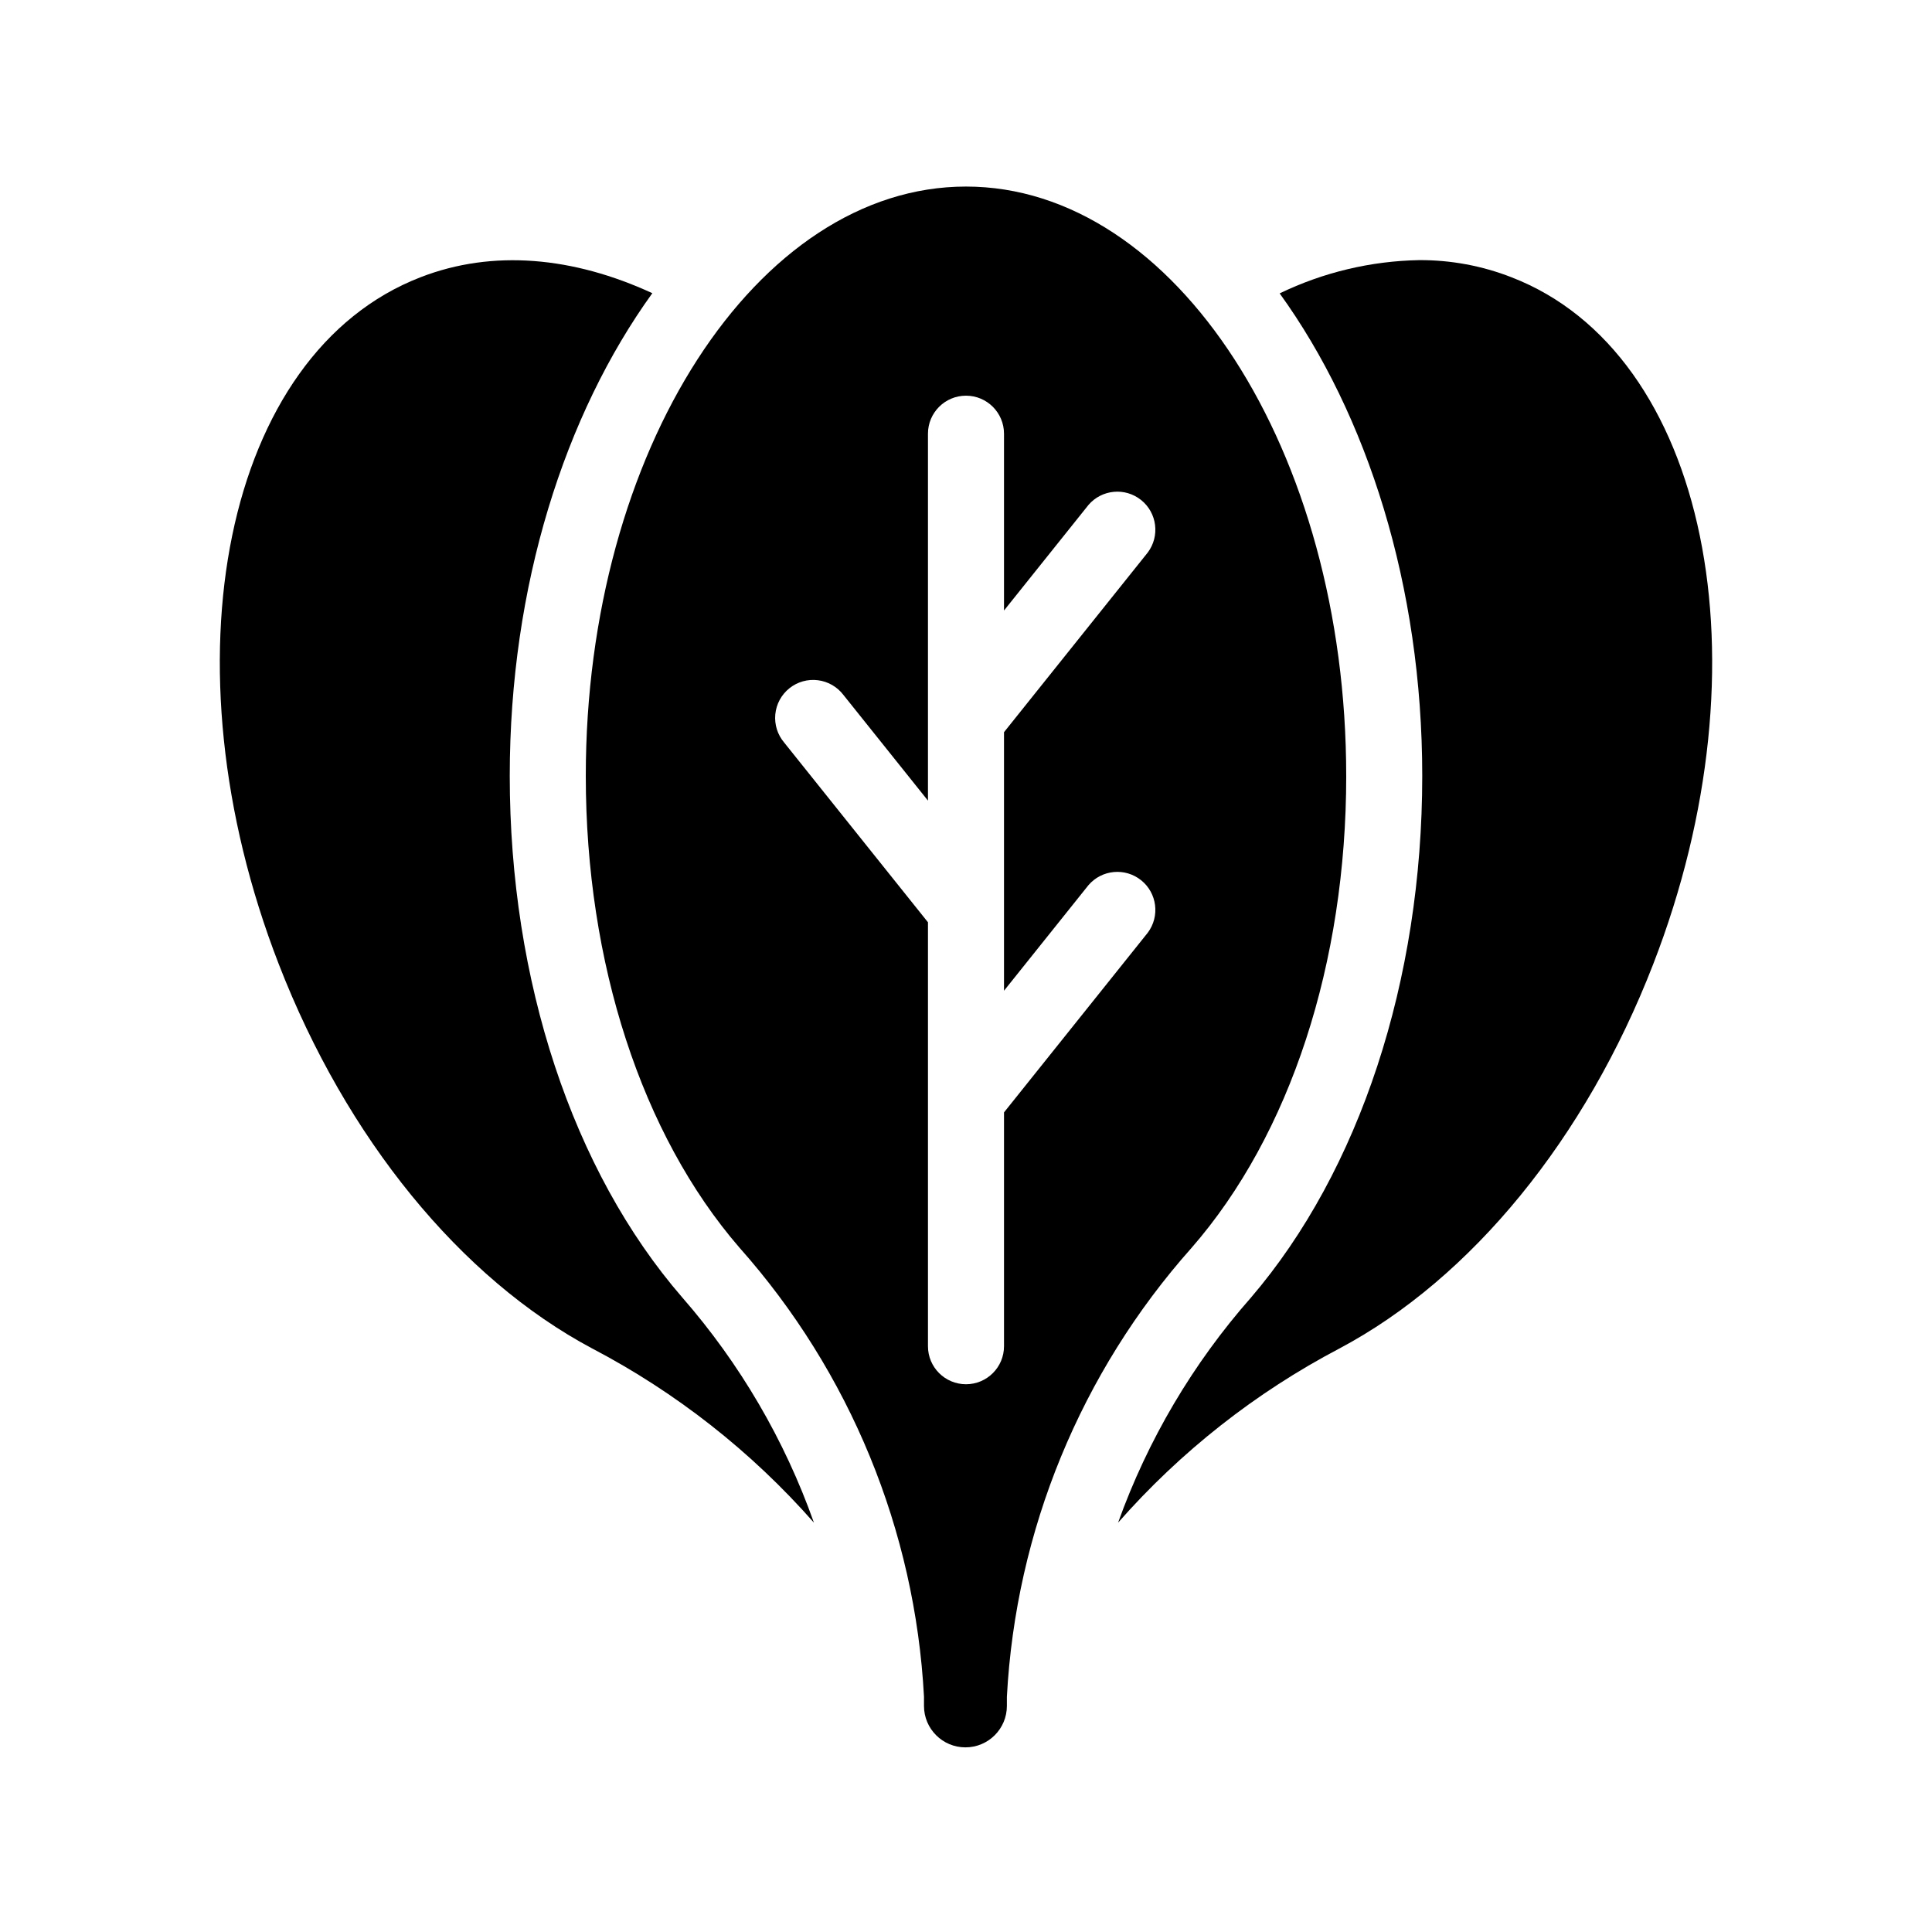
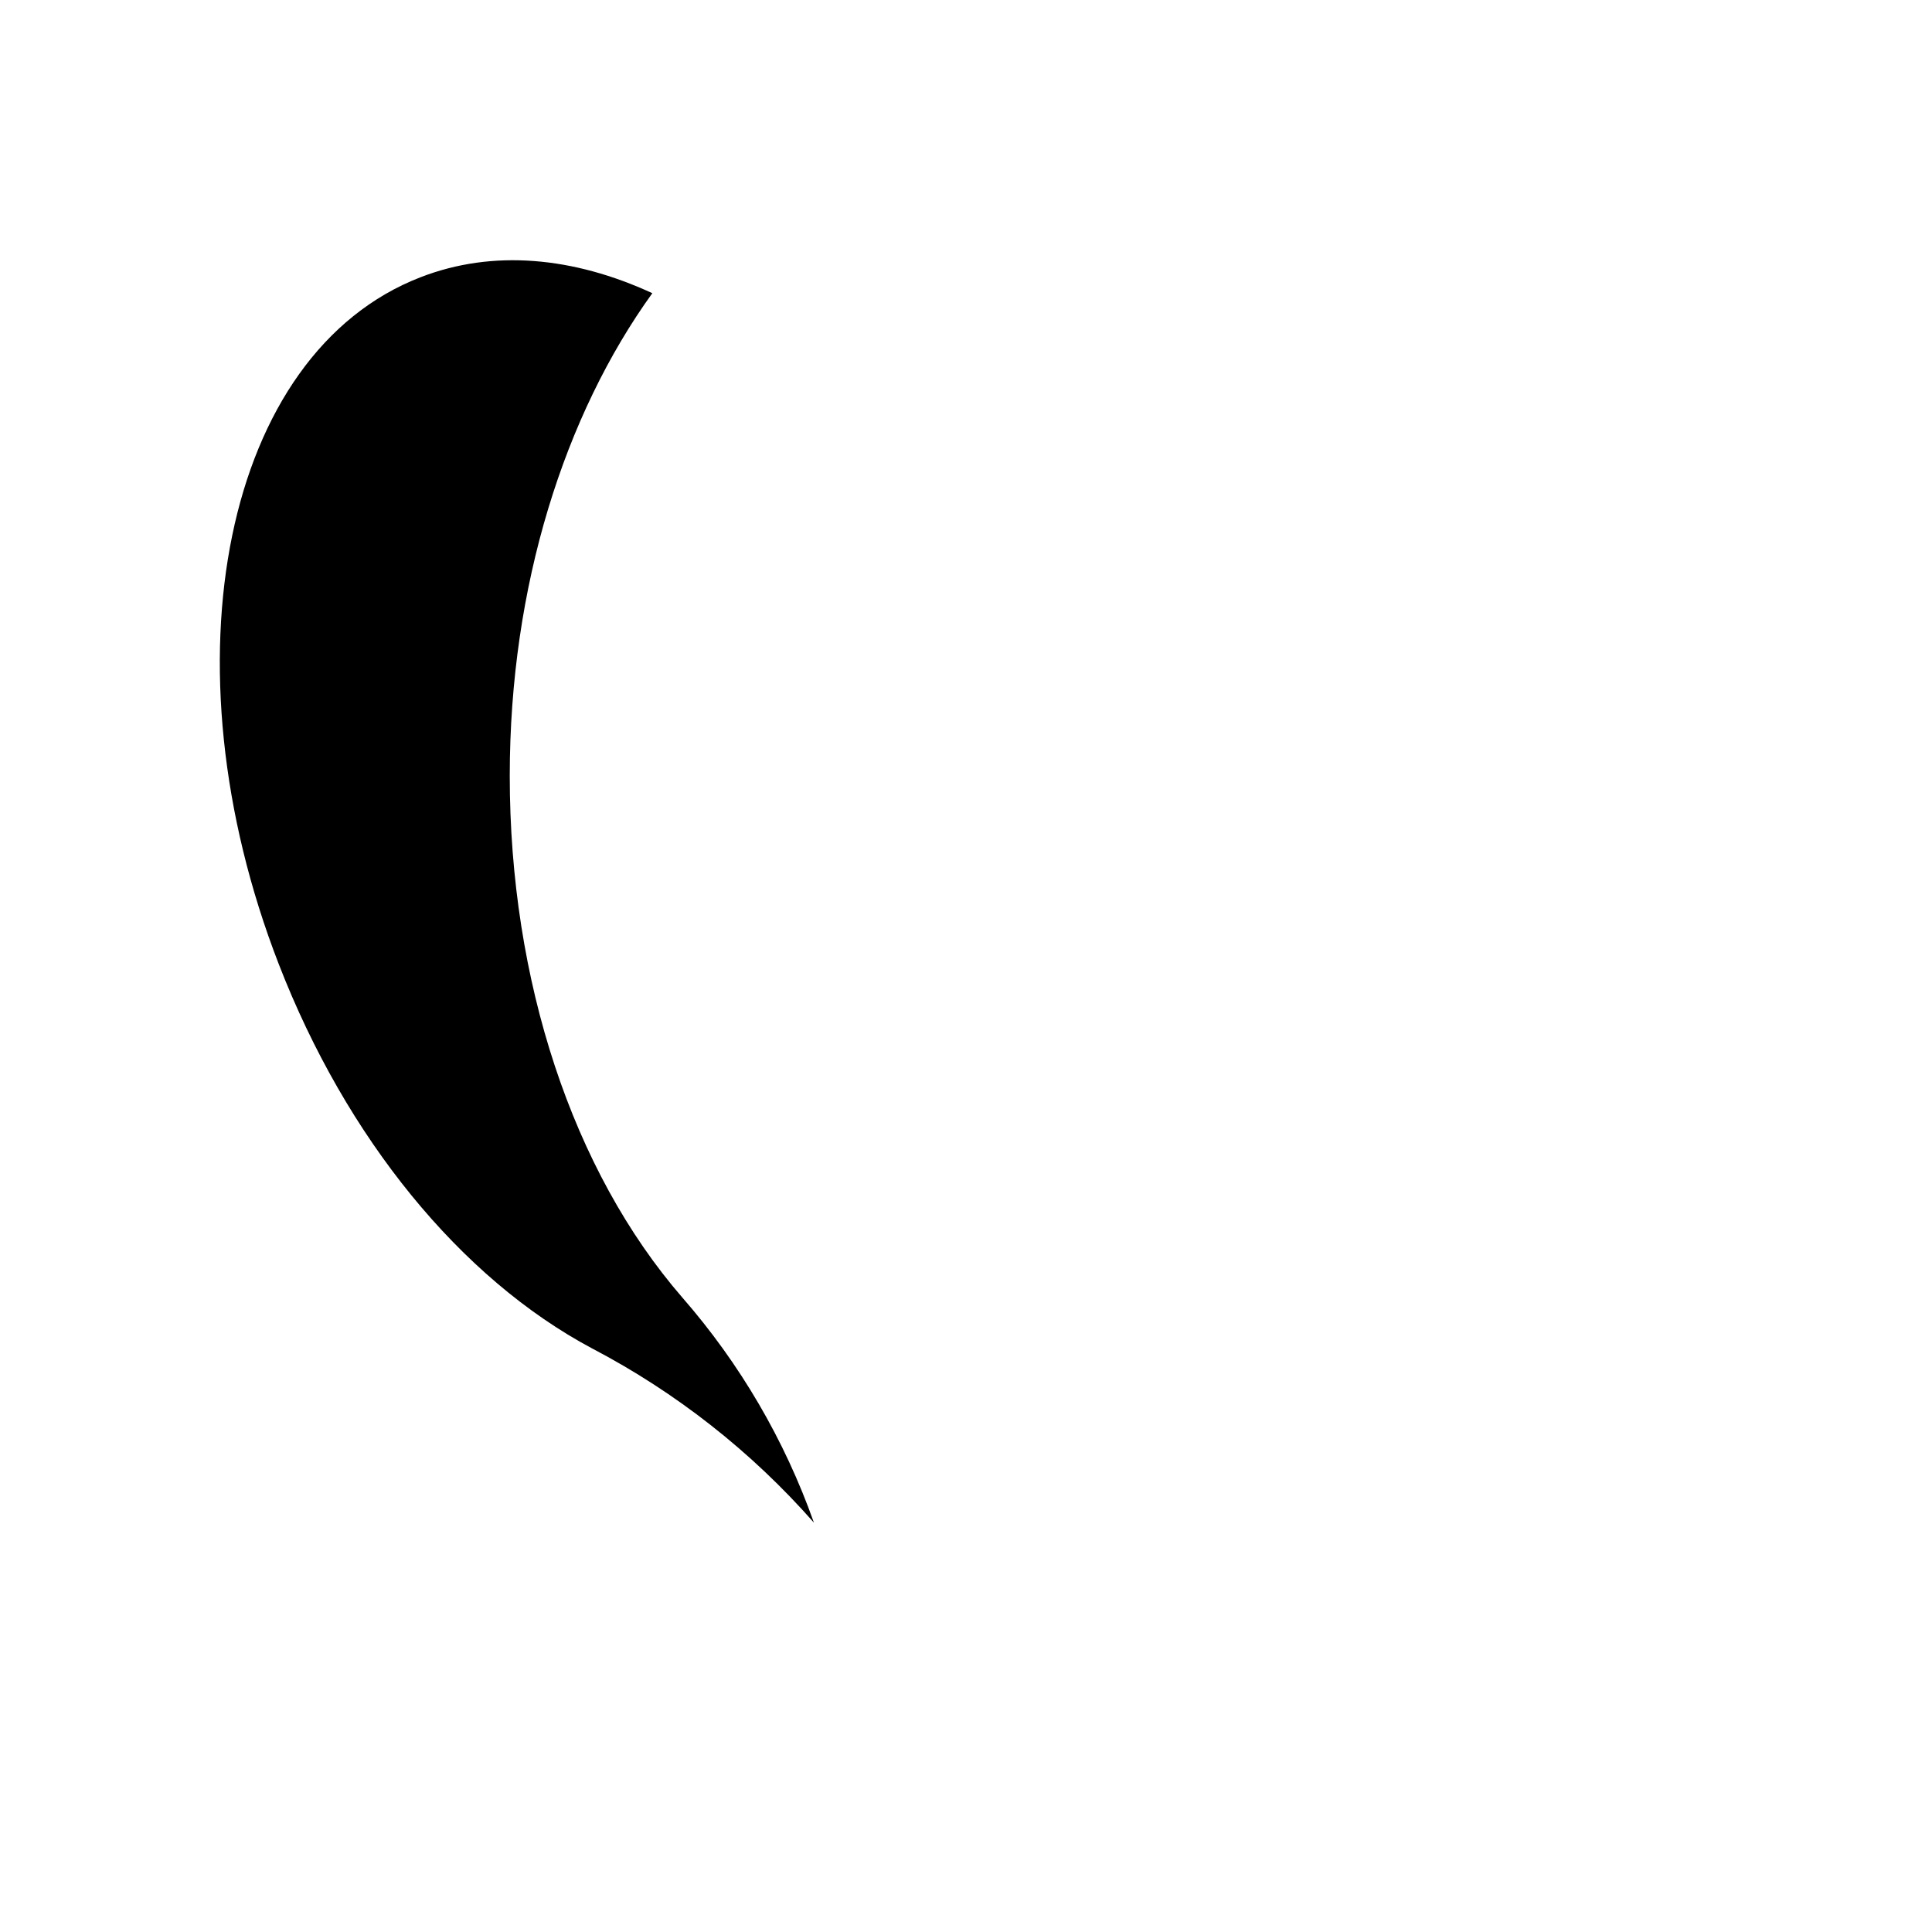
<svg xmlns="http://www.w3.org/2000/svg" fill="#000000" width="800px" height="800px" version="1.1" viewBox="144 144 512 512">
  <g>
-     <path d="m544.54 217.47c-7.789-3.039-16.078-4.578-24.438-4.535-12.816 0.23-25.434 3.238-36.977 8.816 23.223 32.145 37.785 77.488 37.785 127.87 0 54.262-16.625 104.64-45.344 138.2-15.426 17.492-27.391 37.75-35.266 59.703 16.559-18.844 36.434-34.484 58.641-46.152 35.016-18.59 65.297-55.719 83.18-101.87 31.086-80.105 14.359-161.98-37.582-182.03z" />
-     <path d="m279.09 349.62c0-50.383 14.559-95.723 37.785-127.92-20.859-9.621-42.219-11.688-61.414-4.231-51.945 20.051-68.672 101.92-37.586 182.03 17.887 46.148 48.164 83.281 83.078 101.87v-0.004c22.242 11.656 42.156 27.297 58.746 46.152-7.769-21.926-19.617-42.184-34.914-59.703-29.07-33.555-45.695-83.934-45.695-138.2z" />
-     <path d="m500.76 349.62c0-86.102-45.344-156.18-100.76-156.18-55.422 0-100.76 70.078-100.76 156.18 0 49.523 14.812 95.07 40.707 125 29.312 32.98 46.559 74.938 48.918 119v2.469c0 6.066 4.918 10.98 10.984 10.98s10.984-4.914 10.984-10.98v-2.418c2.352-44.051 19.598-85.992 48.918-118.95 26.199-30.027 41.012-75.574 41.012-125.1zm-68.316 28.969c3.531-4.137 9.715-4.723 13.961-1.32 4.25 3.402 5.023 9.566 1.758 13.918l-38.09 47.609v61.969c0 5.562-4.512 10.074-10.074 10.074-5.566 0-10.078-4.512-10.078-10.074v-112.35l-38.09-47.609h0.004c-1.773-2.074-2.629-4.777-2.371-7.492 0.258-2.715 1.602-5.207 3.731-6.914 2.129-1.707 4.856-2.477 7.562-2.133 2.707 0.34 5.156 1.766 6.797 3.945l22.367 27.961v-97.234c0-5.566 4.512-10.078 10.078-10.078 5.562 0 10.074 4.512 10.074 10.078v46.855l22.371-27.961v-0.004c3.531-4.137 9.715-4.723 13.961-1.32 4.25 3.402 5.023 9.566 1.758 13.918l-38.09 47.609v68.516z" />
+     <path d="m279.09 349.62c0-50.383 14.559-95.723 37.785-127.92-20.859-9.621-42.219-11.688-61.414-4.231-51.945 20.051-68.672 101.92-37.586 182.03 17.887 46.148 48.164 83.281 83.078 101.87v-0.004c22.242 11.656 42.156 27.297 58.746 46.152-7.769-21.926-19.617-42.184-34.914-59.703-29.07-33.555-45.695-83.934-45.695-138.2" />
  </g>
</svg>